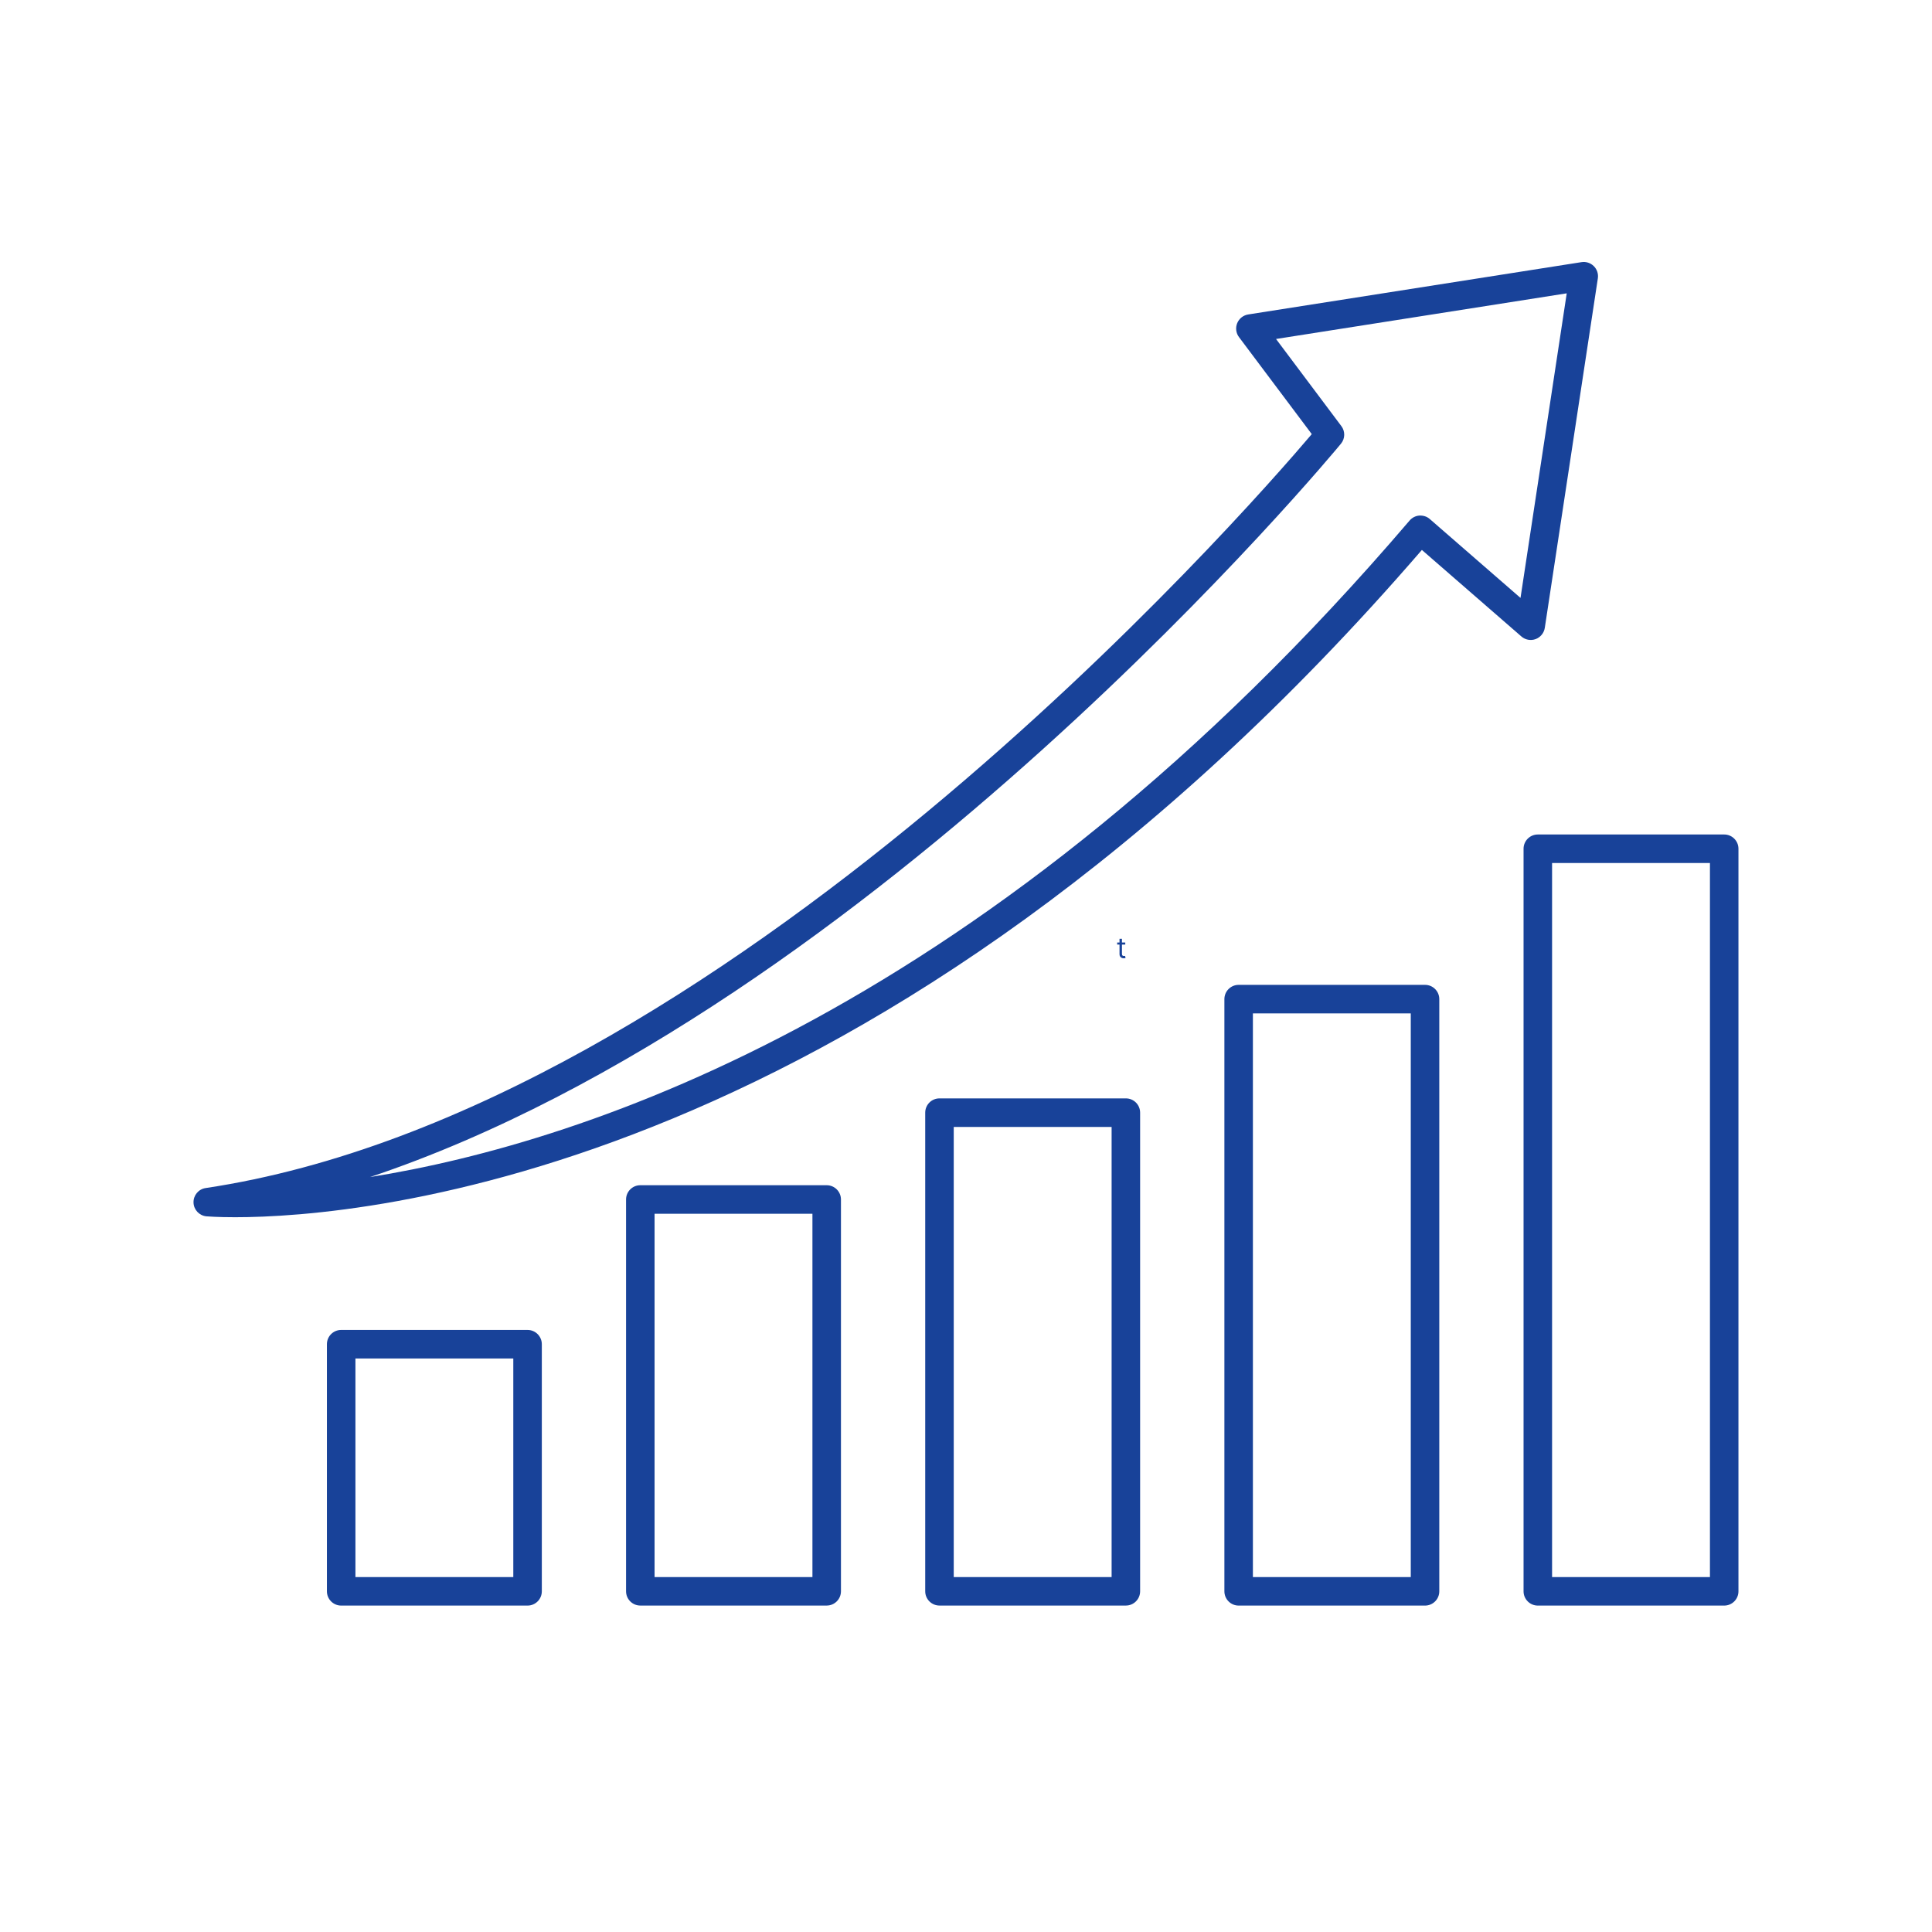
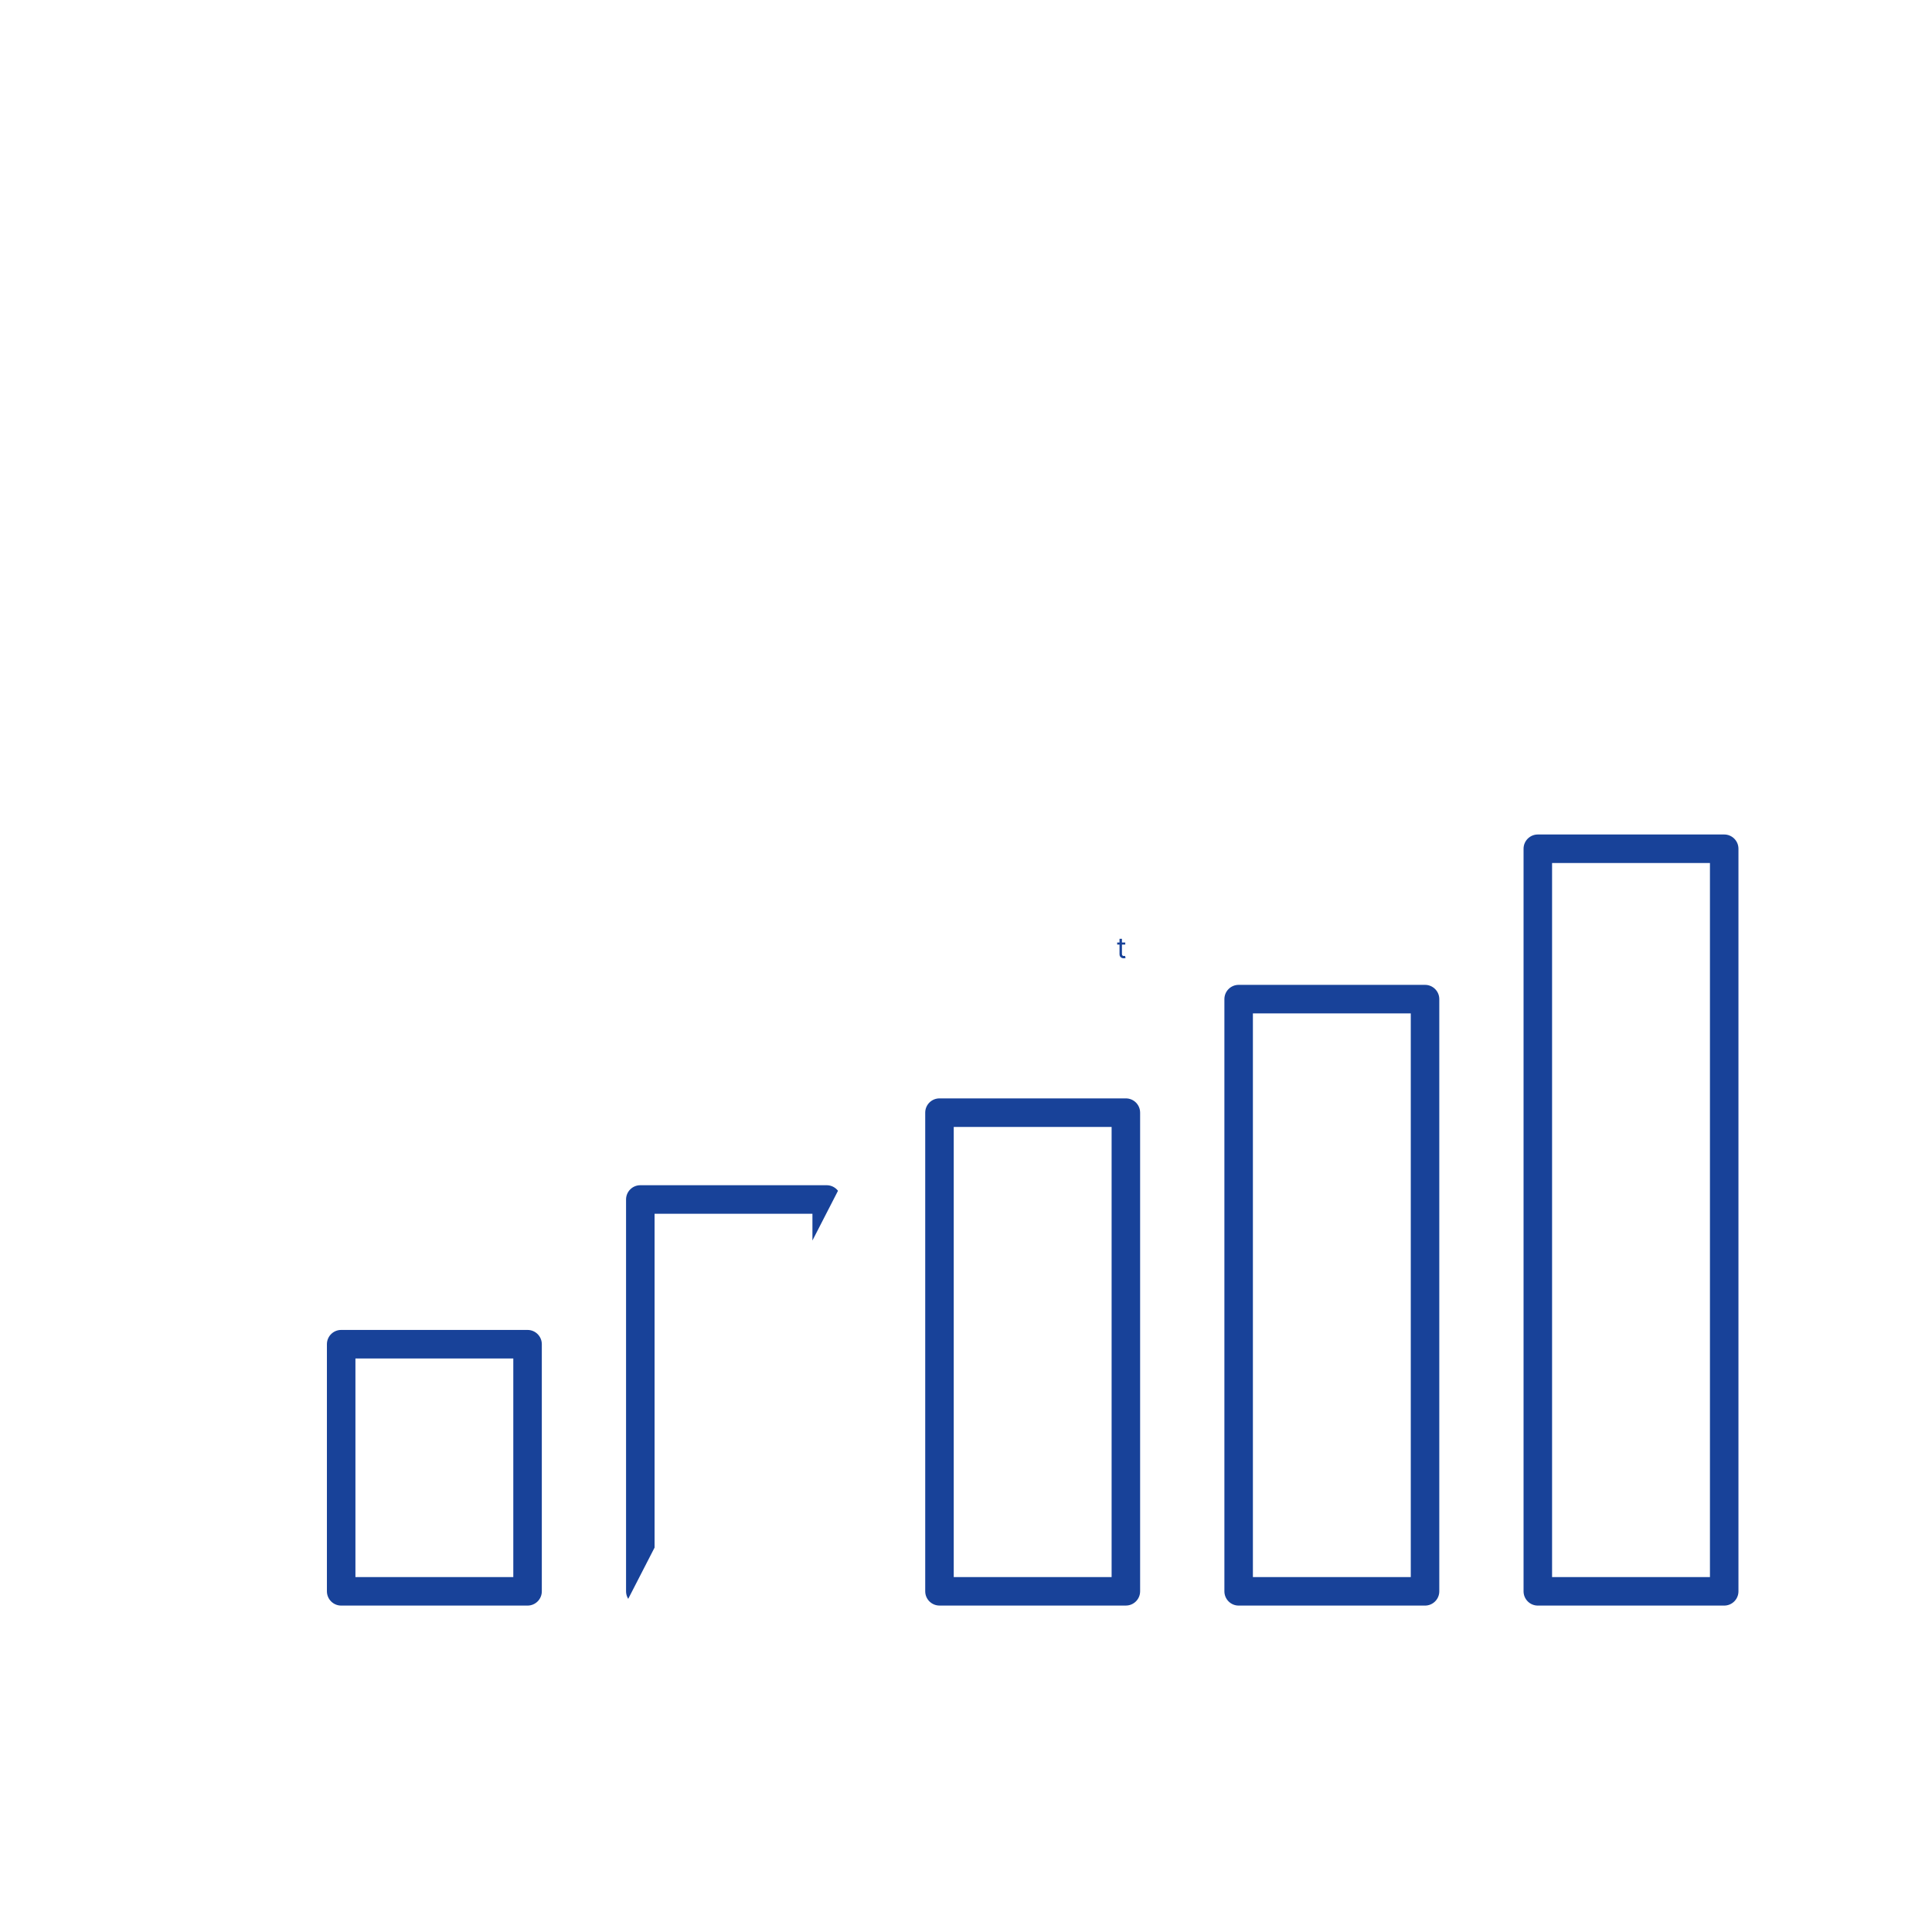
<svg xmlns="http://www.w3.org/2000/svg" version="1.2" preserveAspectRatio="xMidYMid meet" height="1080" viewBox="0 0 810 810" zoomAndPan="magnify" width="1080">
  <defs>
    <clipPath id="474f3745ac">
      <path d="M 137 557 L 228 557 L 228 673.02 L 137 673.02 Z M 137 557" />
    </clipPath>
    <clipPath id="44201973a8">
-       <path d="M 262 496 L 353 496 L 353 673.02 L 262 673.02 Z M 262 496" />
+       <path d="M 262 496 L 353 496 L 262 673.02 Z M 262 496" />
    </clipPath>
    <clipPath id="cd4904135f">
      <path d="M 387 460 L 478 460 L 478 673.02 L 387 673.02 Z M 387 460" />
    </clipPath>
    <clipPath id="fdefd124dd">
      <path d="M 513 412 L 604 412 L 604 673.02 L 513 673.02 Z M 513 412" />
    </clipPath>
    <clipPath id="95b4009d88">
      <path d="M 638 349 L 729 349 L 729 673.02 L 638 673.02 Z M 638 349" />
    </clipPath>
    <clipPath id="46ea6073ac">
-       <path d="M 81 109.02 L 670 109.02 L 670 511 L 81 511 Z M 81 109.02" />
-     </clipPath>
+       </clipPath>
  </defs>
  <g id="941a554777">
    <g clip-path="url(#474f3745ac)" clip-rule="nonzero">
      <path d="M 227.16 667.168 L 227.16 563.562 C 227.16 560.262 224.48 557.582 221.18 557.582 L 143.039 557.582 C 139.738 557.582 137.059 560.262 137.059 563.562 L 137.059 667.168 C 137.059 670.469 139.738 673.148 143.039 673.148 L 221.18 673.148 C 224.48 673.148 227.16 670.469 227.16 667.168 Z M 215.203 661.191 L 149.016 661.191 L 149.016 569.539 L 215.203 569.539 Z M 215.203 661.191" style="stroke:none;fill-rule:nonzero;fill:#184299;fill-opacity:1;" />
    </g>
    <g clip-path="url(#44201973a8)" clip-rule="nonzero">
      <path d="M 352.574 502.887 C 352.574 499.586 349.895 496.91 346.598 496.91 L 268.453 496.91 C 265.152 496.91 262.477 499.586 262.477 502.887 L 262.477 667.156 C 262.477 670.457 265.152 673.137 268.453 673.137 L 346.598 673.137 C 349.895 673.137 352.574 670.457 352.574 667.156 Z M 340.617 661.191 L 274.43 661.191 L 274.43 508.875 L 340.617 508.875 Z M 340.617 661.191" style="stroke:none;fill-rule:nonzero;fill:#184299;fill-opacity:1;" />
    </g>
    <g clip-path="url(#cd4904135f)" clip-rule="nonzero">
      <path d="M 478 466.48 C 478 463.18 475.324 460.504 472.023 460.504 L 393.883 460.504 C 390.582 460.504 387.902 463.18 387.902 466.48 L 387.902 667.156 C 387.902 670.457 390.582 673.137 393.883 673.137 L 472.023 673.137 C 475.324 673.137 478 670.457 478 667.156 Z M 466.047 661.191 L 399.859 661.191 L 399.859 472.473 L 466.047 472.473 Z M 466.047 661.191" style="stroke:none;fill-rule:nonzero;fill:#184299;fill-opacity:1;" />
    </g>
    <g clip-path="url(#fdefd124dd)" clip-rule="nonzero">
      <path d="M 519.309 412.906 C 516.008 412.906 513.332 415.586 513.332 418.887 L 513.332 667.168 C 513.332 670.469 516.008 673.148 519.309 673.148 L 597.453 673.148 C 600.75 673.148 603.43 670.469 603.43 667.168 L 603.43 418.887 C 603.43 415.586 600.75 412.906 597.453 412.906 Z M 591.473 661.191 L 525.285 661.191 L 525.285 424.863 L 591.473 424.863 Z M 591.473 661.191" style="stroke:none;fill-rule:nonzero;fill:#184299;fill-opacity:1;" />
    </g>
    <g clip-path="url(#95b4009d88)" clip-rule="nonzero">
      <path d="M 722.879 349.863 L 644.734 349.863 C 641.438 349.863 638.758 352.543 638.758 355.844 L 638.758 667.168 C 638.758 670.469 641.438 673.148 644.734 673.148 L 722.879 673.148 C 726.18 673.148 728.855 670.469 728.855 667.168 L 728.855 355.844 C 728.855 352.543 726.18 349.863 722.879 349.863 Z M 716.902 661.191 L 650.715 661.191 L 650.715 361.82 L 716.902 361.82 Z M 716.902 661.191" style="stroke:none;fill-rule:nonzero;fill:#184299;fill-opacity:1;" />
    </g>
    <g clip-path="url(#46ea6073ac)" clip-rule="nonzero">
      <path d="M 596.148 230.582 L 637.836 266.832 C 639.477 268.277 641.781 268.688 643.816 267.945 C 645.859 267.191 647.332 265.375 647.664 263.223 L 669.902 116.715 C 670.191 114.828 669.566 112.926 668.207 111.574 C 666.855 110.238 664.941 109.602 663.062 109.902 L 523.312 131.84 C 521.246 132.164 519.488 133.562 518.699 135.5 C 517.91 137.449 518.195 139.672 519.453 141.332 L 549.965 182.008 C 521.879 215.102 302.887 465.656 86.227 498.094 C 83.234 498.535 81.059 501.141 81.133 504.152 C 81.203 507.168 83.523 509.652 86.523 509.953 C 86.836 509.977 91.008 510.324 98.598 510.324 C 151.406 510.324 369.348 493.191 596.137 230.559 Z M 155.078 493.512 C 366.348 422.832 560.078 188.629 562.219 186.012 C 563.965 183.883 564.023 180.836 562.375 178.648 L 534.984 142.121 L 656.859 122.98 L 637.48 250.68 L 599.449 217.609 C 598.254 216.559 596.758 216.082 595.082 216.152 C 593.492 216.273 592.023 217.023 590.984 218.234 C 415.473 423.582 245.594 479.023 155.078 493.5 Z M 155.078 493.512" style="stroke:none;fill-rule:nonzero;fill:#184299;fill-opacity:1;" />
    </g>
    <g style="fill:#184299;fill-opacity:1;">
      <g transform="translate(468.006, 401.7)">
        <path d="M 3.766 -6.547 L 3.766 -5.688 L 2.375 -5.688 L 2.375 -1.875 C 2.375 -1.594 2.414 -1.379 2.5 -1.234 C 2.582 -1.098 2.688 -1.004 2.812 -0.953 C 2.945 -0.91 3.086 -0.891 3.234 -0.891 C 3.348 -0.891 3.441 -0.895 3.516 -0.906 C 3.586 -0.914 3.645 -0.926 3.688 -0.938 L 3.891 -0.031 C 3.816 -0.008 3.719 0.008 3.594 0.031 C 3.477 0.062 3.328 0.078 3.141 0.078 C 2.848 0.078 2.566 0.02 2.297 -0.094 C 2.023 -0.219 1.801 -0.406 1.625 -0.656 C 1.445 -0.906 1.359 -1.223 1.359 -1.609 L 1.359 -5.688 L 0.375 -5.688 L 0.375 -6.547 L 1.359 -6.547 L 1.359 -8.109 L 2.375 -8.109 L 2.375 -6.547 Z M 3.766 -6.547" style="stroke:none" />
      </g>
    </g>
  </g>
</svg>